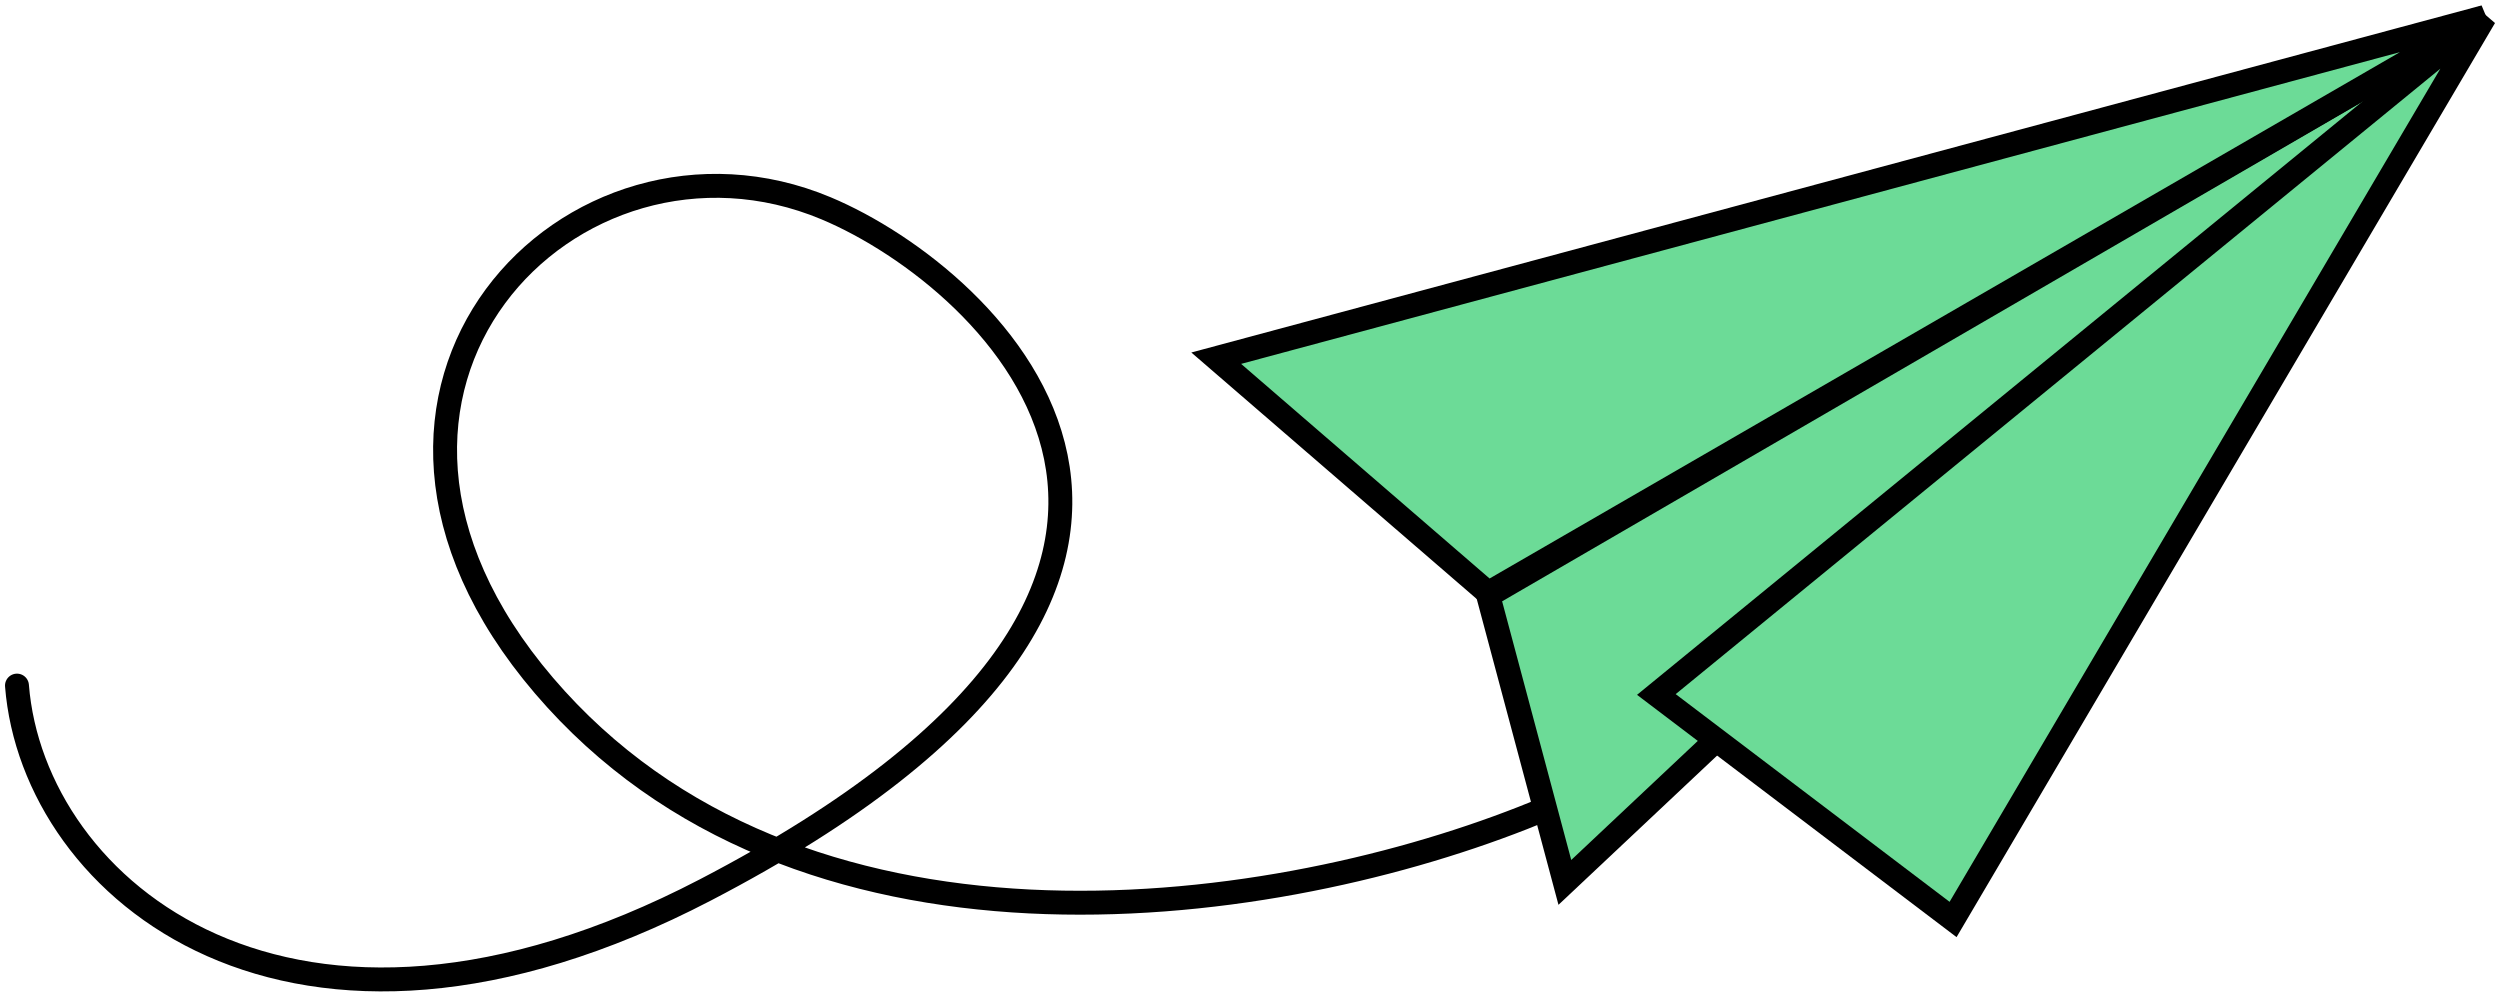
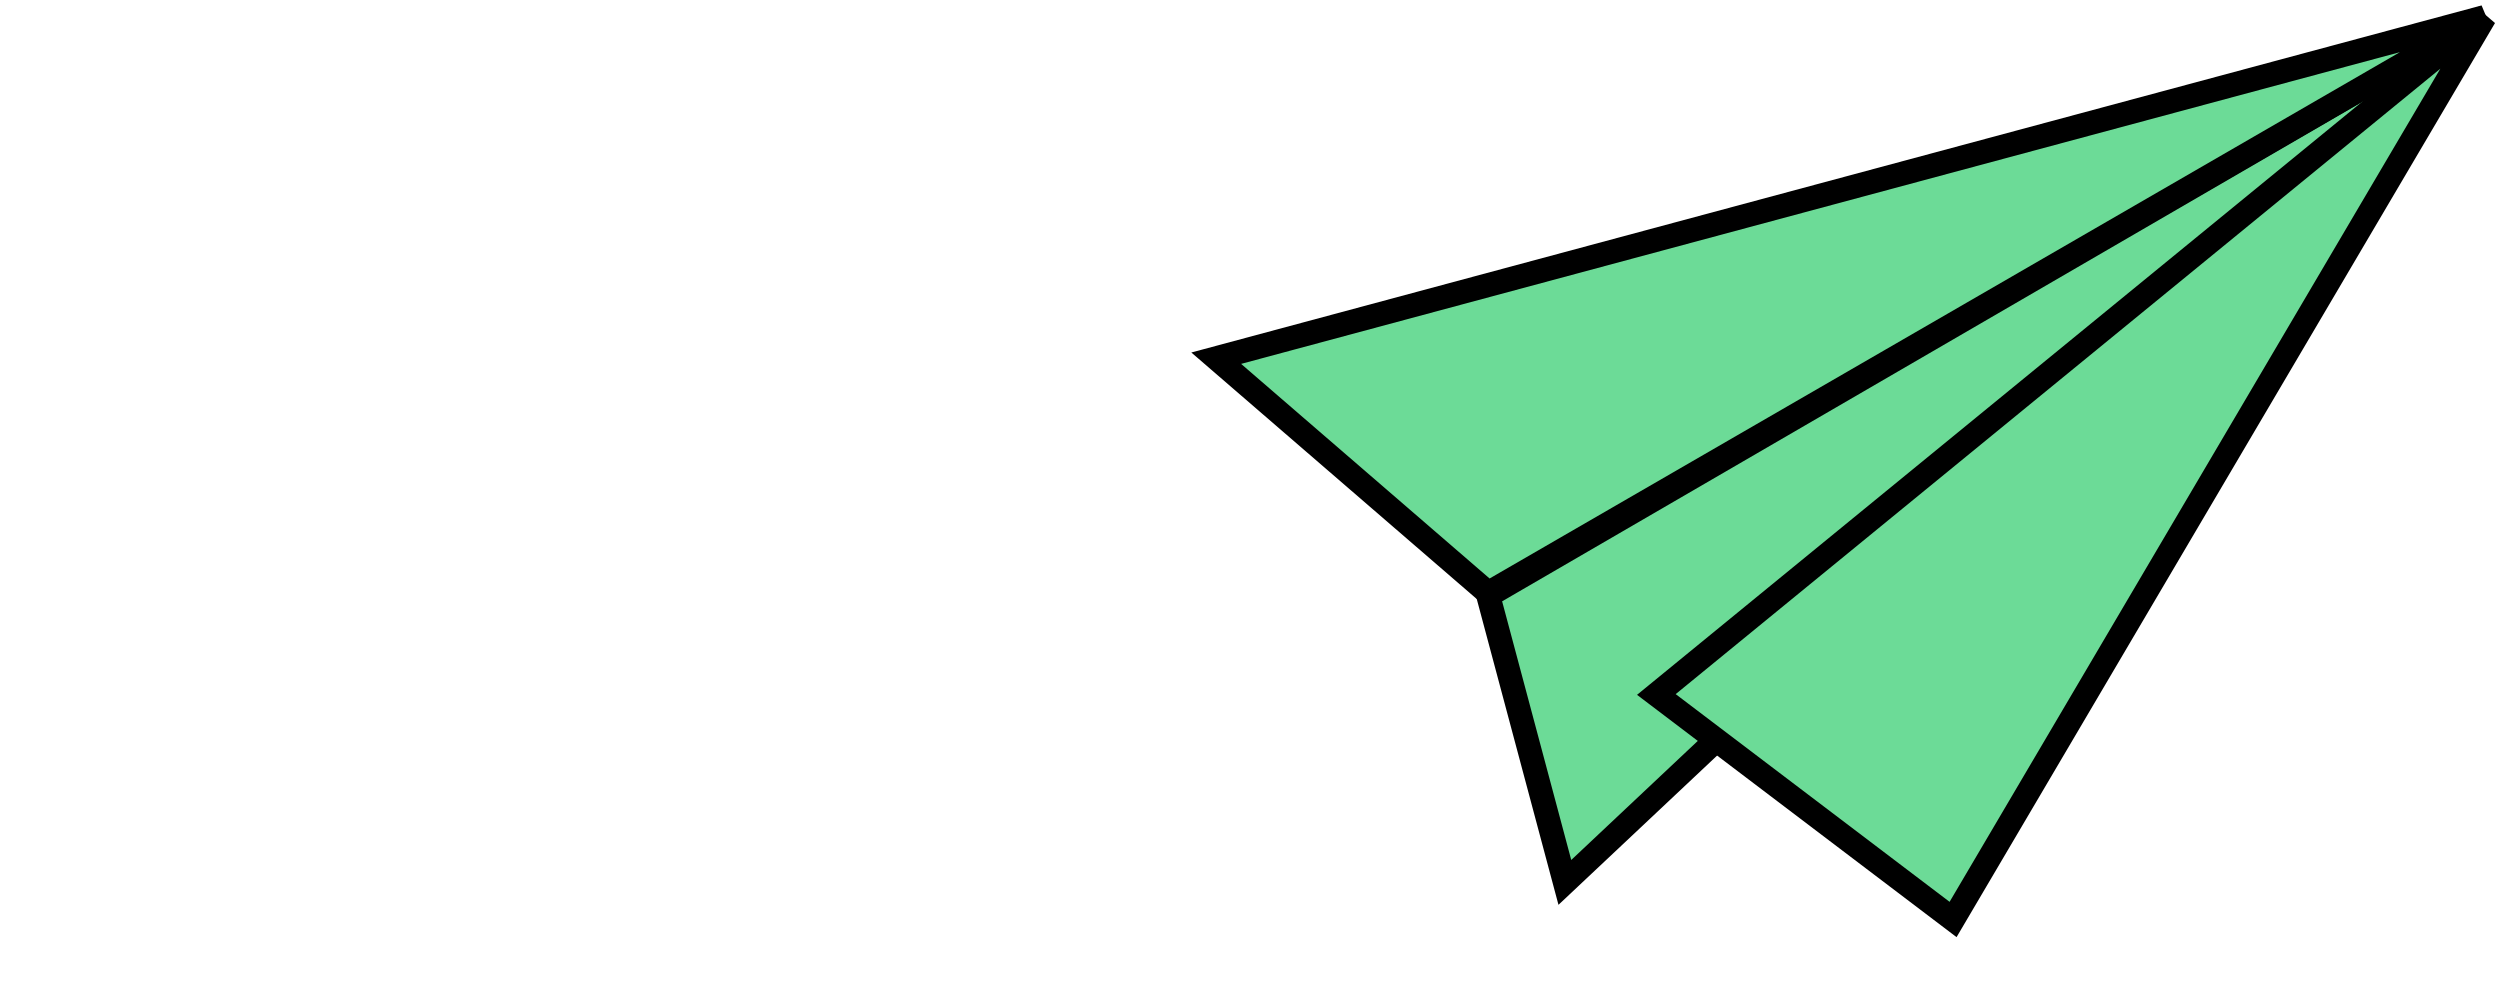
<svg xmlns="http://www.w3.org/2000/svg" width="442" height="176" viewBox="0 0 442 176" fill="none">
-   <path d="M3 121.214C5.852 157.344 51.491 195.424 124.703 157.344C232 101.537 175.533 49.192 146.058 36.831C101.349 18.082 51.491 68.92 96.179 121.214C140.866 173.508 222.636 162.892 269.225 144.622C317.716 125.606 351.311 83.77 363.355 58.099" stroke="black" stroke-width="4.229" stroke-linecap="round" />
-   <path d="M439.293 3L276.667 156.009L263.115 105.297L439.293 3Z" fill="#6CDB97" stroke="black" stroke-width="4.229" />
+   <path d="M439.293 3L276.667 156.009L263.115 105.297Z" fill="#6CDB97" stroke="black" stroke-width="4.229" />
  <path d="M439.294 3L345.303 162.566L292.843 122.784L439.294 3Z" fill="#6CDB97" stroke="black" stroke-width="4.229" />
  <path d="M439.294 3L215.027 63.329L263.116 104.86L439.294 3Z" fill="#6CDB97" stroke="black" stroke-width="4.229" />
</svg>